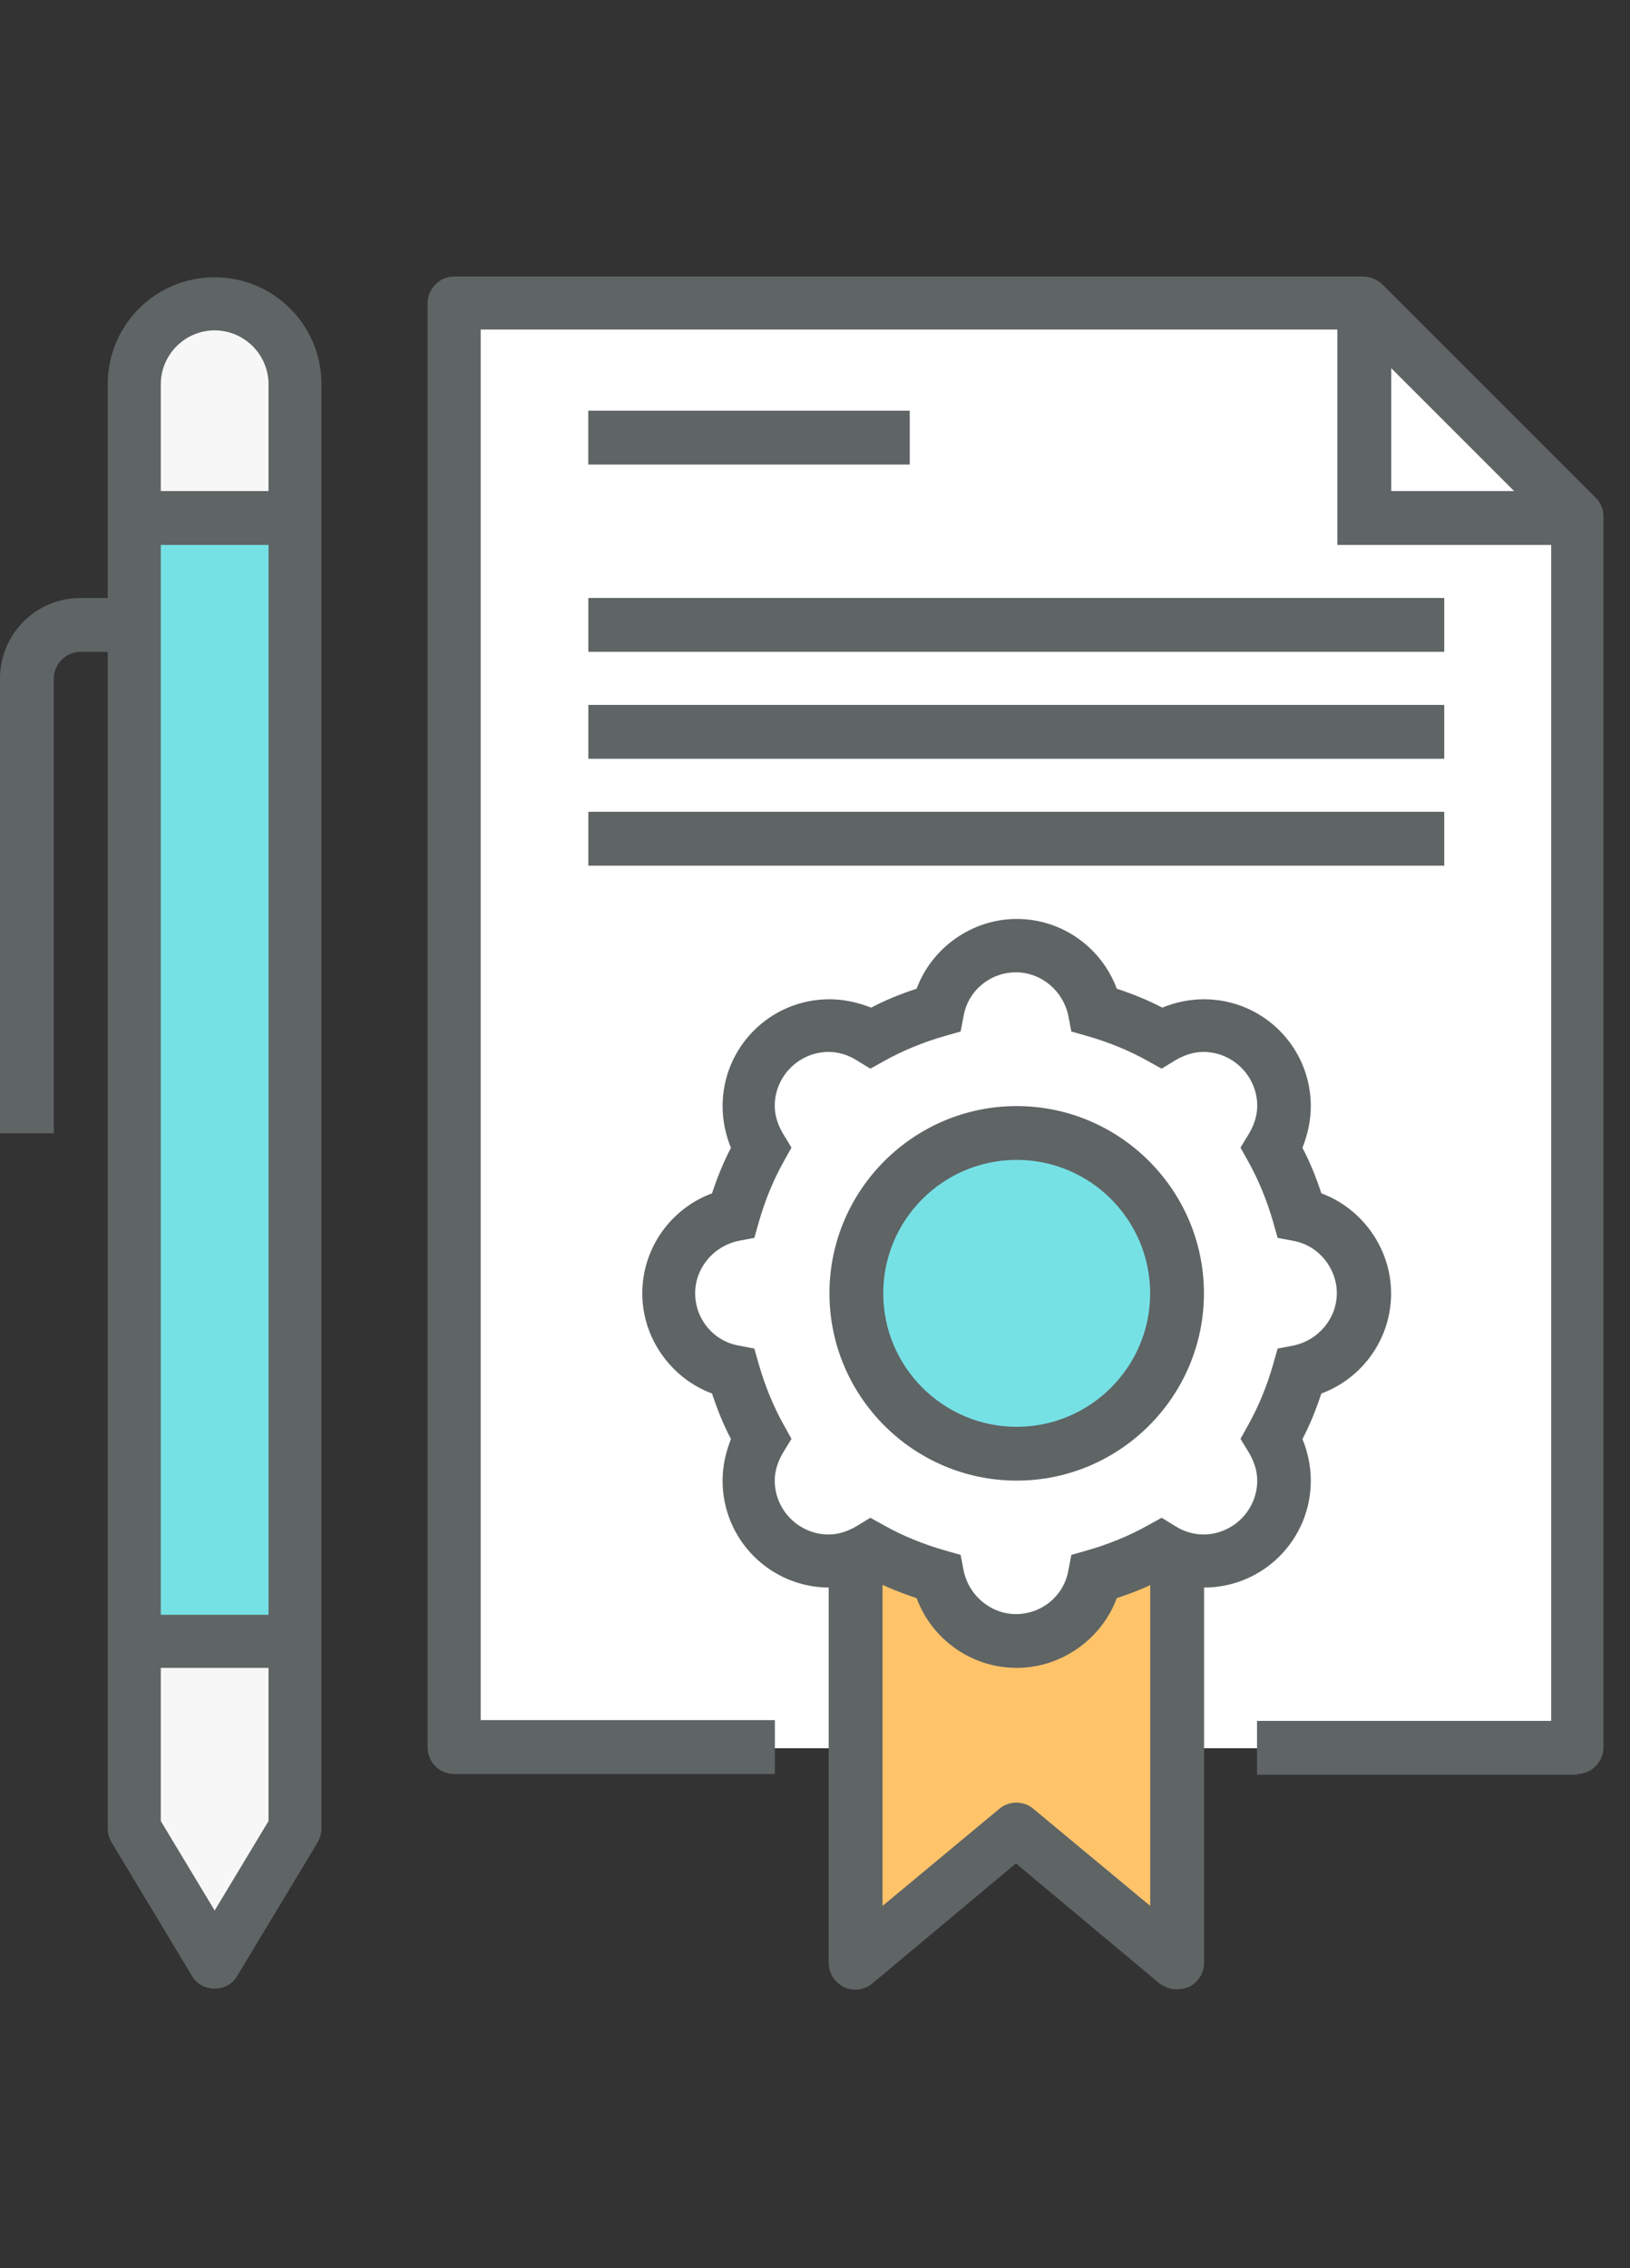
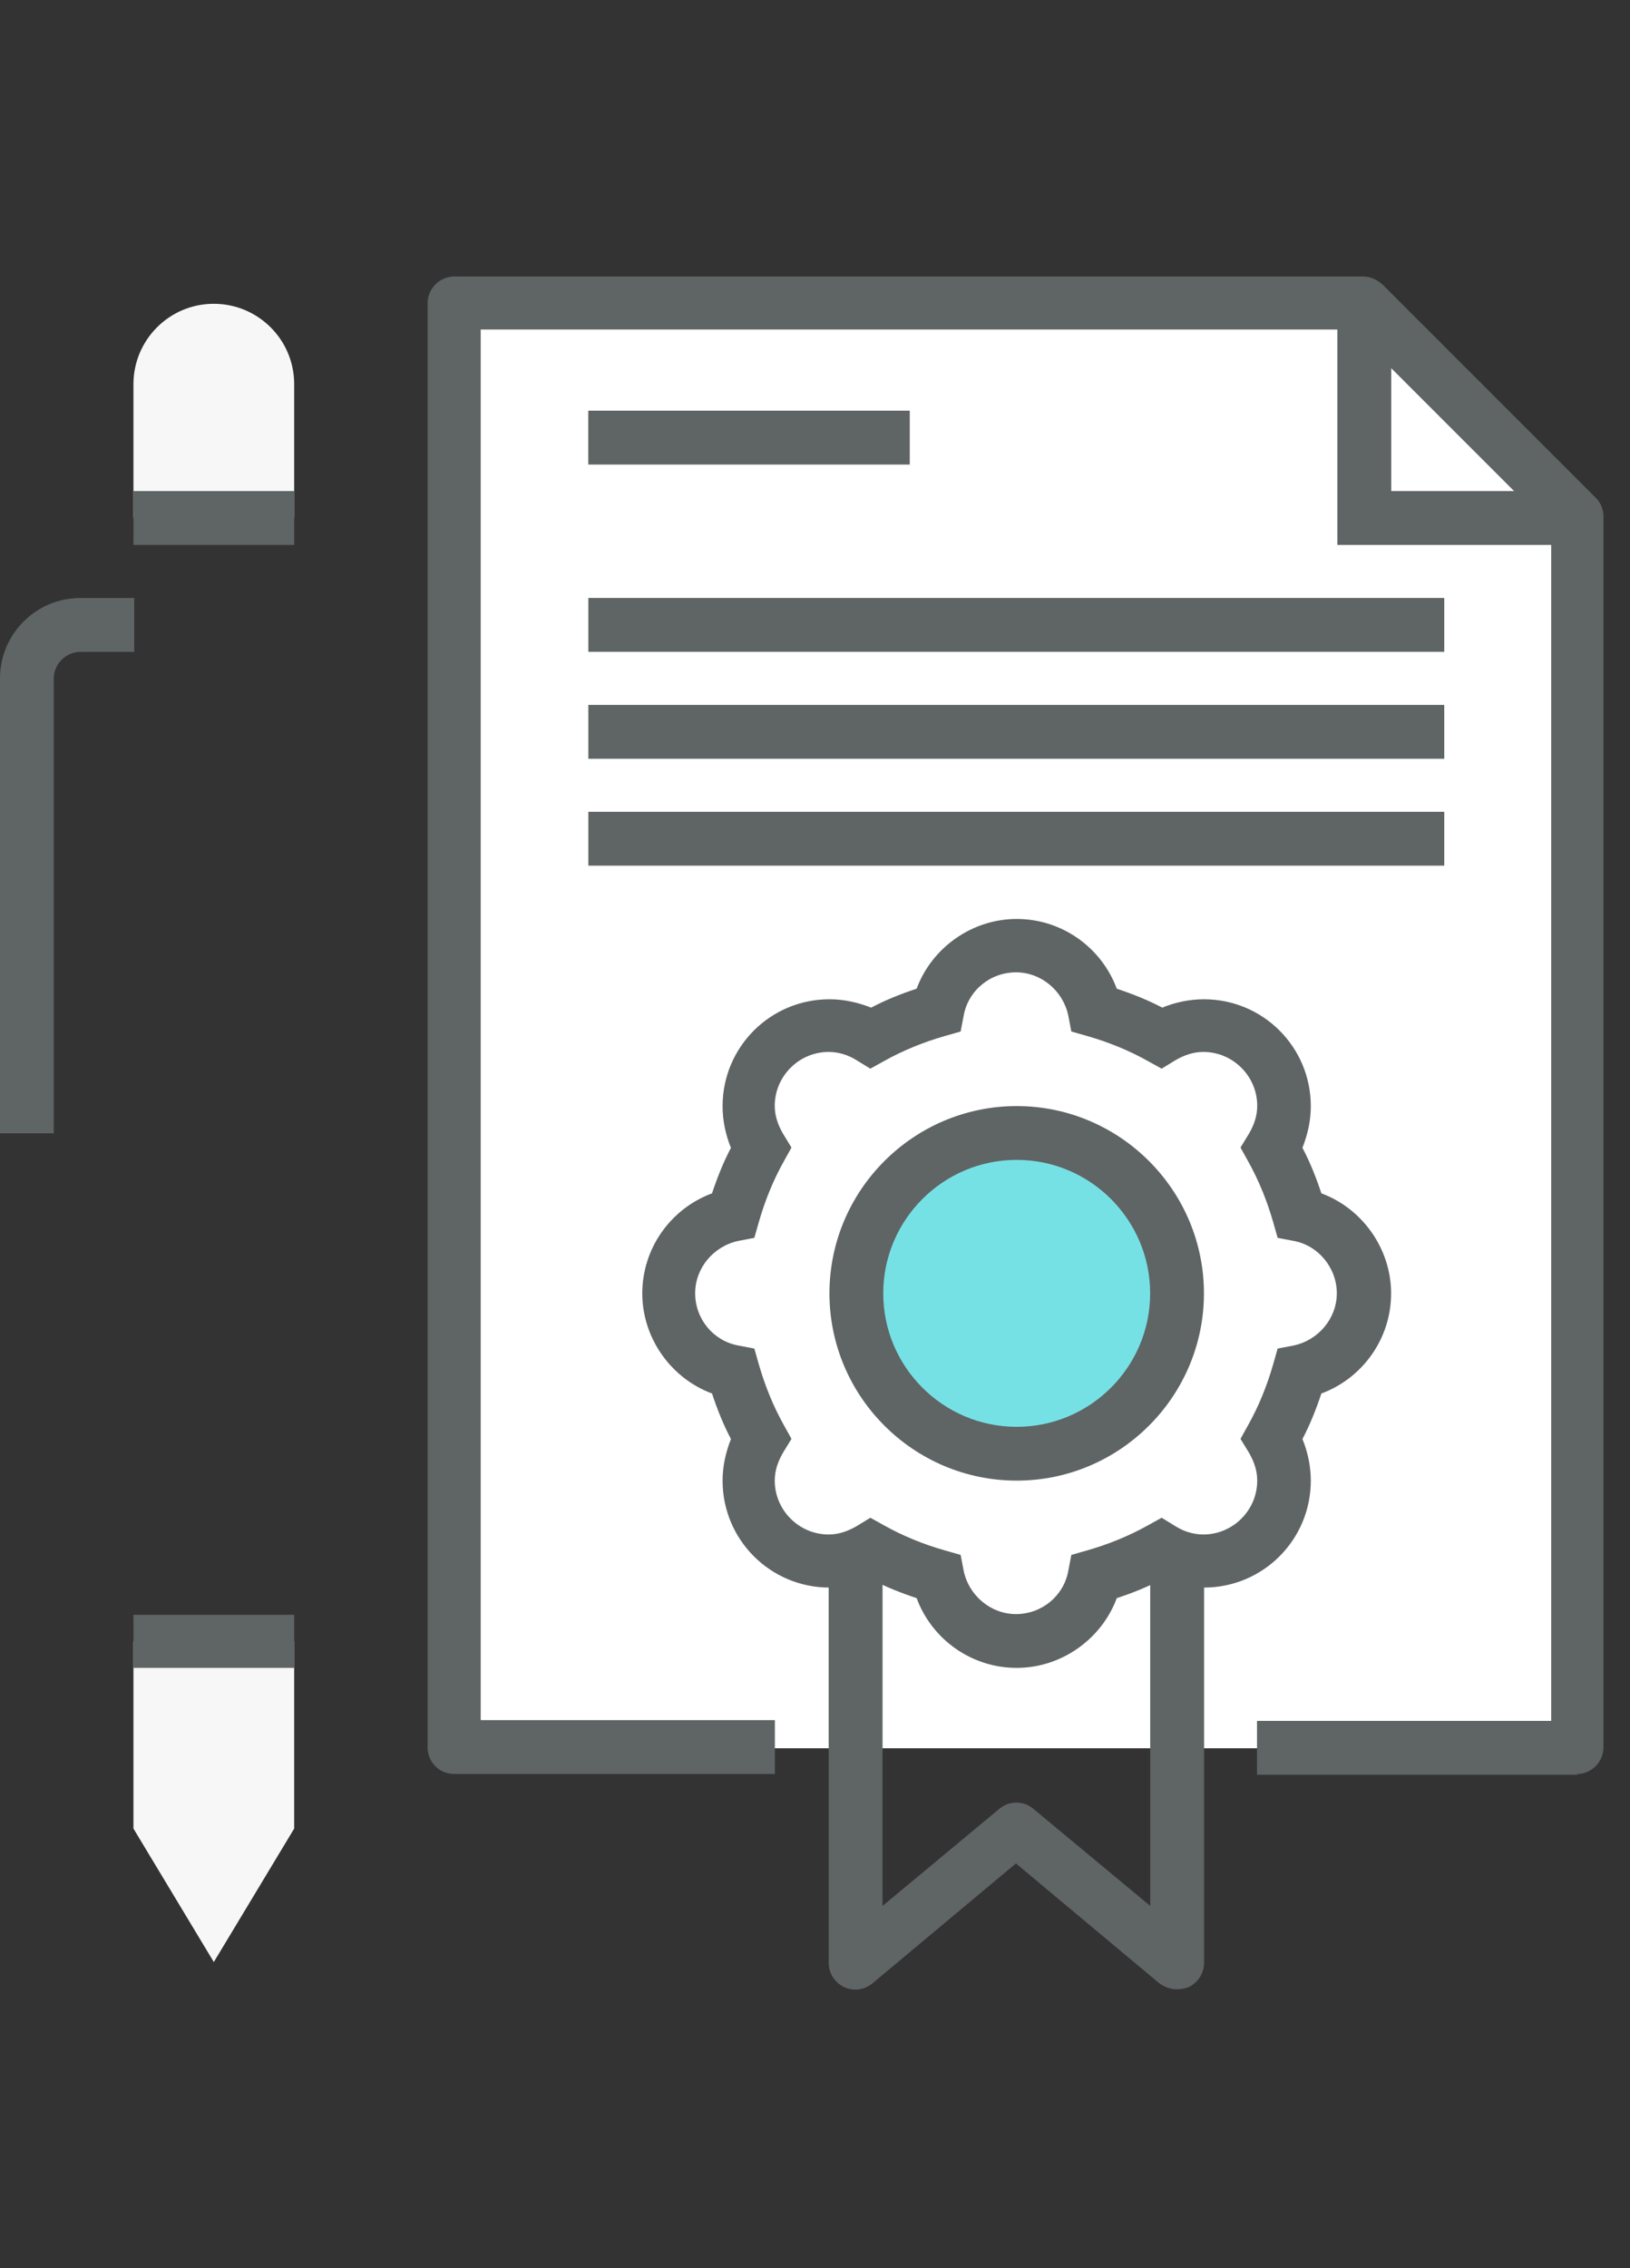
<svg xmlns="http://www.w3.org/2000/svg" version="1.1" width="23" height="32" viewBox="0 0 23 32">
  <rect x="0" y="0" width="23" height="32" fill="#333333" stroke="none" />
  <path fill="#fff" d="M6.419 4.286h12.826l3.017 3.017v17.362h-15.843z" />
  <path fill="#5f6465" d="M22.262 7.688h-3.391v-3.402h0.76v2.642h2.632z" />
  <path fill="#5f6465" d="M22.262 25.039h-4.525v-0.76h4.151v-16.827l-2.803-2.803h-12.302v19.619h4.151v0.76h-4.525c-0.214 0-0.375-0.171-0.375-0.375v-20.378c0-0.203 0.171-0.374 0.375-0.374h12.826c0.096 0 0.193 0.043 0.267 0.107l3.017 3.017c0.075 0.075 0.107 0.171 0.107 0.267v17.362c0 0.203-0.171 0.375-0.375 0.375z" />
-   <path fill="#ffc469" d="M16.603 22.023v5.659l-2.257-1.883-2.268 1.883v-5.659z" />
  <path fill="#5f6465" d="M16.603 28.066c-0.086 0-0.171-0.032-0.246-0.086l-2.022-1.69-2.022 1.69c-0.118 0.096-0.267 0.118-0.406 0.053-0.128-0.064-0.214-0.193-0.214-0.342v-5.659h0.76v4.857l1.647-1.369c0.139-0.118 0.342-0.118 0.482 0l1.648 1.369v-4.857h0.76v5.659c0 0.15-0.086 0.278-0.214 0.342-0.053 0.021-0.107 0.032-0.16 0.032z" />
  <path fill="#fff" d="M19.245 18.246c0-0.545-0.396-1.006-0.909-1.113-0.096-0.332-0.225-0.652-0.396-0.941 0.107-0.171 0.171-0.374 0.171-0.588 0-0.621-0.503-1.134-1.134-1.134-0.214 0-0.417 0.064-0.588 0.171-0.289-0.171-0.61-0.299-0.941-0.396-0.107-0.513-0.556-0.909-1.113-0.909-0.545 0-1.006 0.396-1.113 0.909-0.332 0.096-0.652 0.225-0.941 0.396-0.171-0.107-0.374-0.171-0.588-0.171-0.621 0-1.134 0.503-1.134 1.134 0 0.214 0.064 0.417 0.171 0.588-0.171 0.289-0.299 0.61-0.396 0.941-0.524 0.107-0.909 0.556-0.909 1.113 0 0.545 0.396 1.006 0.909 1.113 0.096 0.332 0.225 0.652 0.396 0.941-0.107 0.171-0.171 0.375-0.171 0.588 0 0.621 0.503 1.134 1.134 1.134 0.214 0 0.417-0.064 0.588-0.171 0.289 0.171 0.61 0.299 0.941 0.396 0.107 0.513 0.556 0.909 1.113 0.909 0.545 0 1.006-0.396 1.113-0.909 0.332-0.096 0.652-0.225 0.941-0.396 0.171 0.107 0.375 0.171 0.588 0.171 0.621 0 1.134-0.503 1.134-1.134 0-0.214-0.064-0.417-0.171-0.588 0.171-0.289 0.299-0.61 0.396-0.941 0.524-0.107 0.909-0.556 0.909-1.113z" />
  <path fill="#76e1e5" d="M16.603 18.246c0 1.252-1.016 2.268-2.268 2.268s-2.268-1.016-2.268-2.268c0-1.252 1.016-2.268 2.268-2.268s2.268 1.016 2.268 2.268z" />
  <path fill="#5f6465" d="M12.281 21.413l0.193 0.107c0.267 0.15 0.556 0.267 0.856 0.353l0.225 0.064 0.043 0.225c0.075 0.353 0.385 0.61 0.738 0.61 0.364 0 0.674-0.257 0.738-0.61l0.043-0.225 0.225-0.064c0.299-0.086 0.588-0.203 0.856-0.353l0.193-0.107 0.193 0.118c0.118 0.075 0.257 0.118 0.396 0.118 0.417 0 0.76-0.342 0.76-0.76 0-0.139-0.043-0.267-0.118-0.396l-0.118-0.193 0.107-0.193c0.15-0.267 0.267-0.556 0.353-0.856l0.064-0.225 0.225-0.043c0.353-0.075 0.61-0.385 0.61-0.738s-0.257-0.674-0.61-0.738l-0.225-0.043-0.064-0.225c-0.086-0.299-0.203-0.588-0.353-0.856l-0.107-0.193 0.118-0.193c0.075-0.128 0.118-0.257 0.118-0.396 0-0.417-0.342-0.76-0.76-0.76-0.139 0-0.267 0.043-0.396 0.118l-0.193 0.118-0.193-0.107c-0.267-0.15-0.556-0.267-0.856-0.353l-0.225-0.064-0.043-0.225c-0.075-0.353-0.385-0.61-0.738-0.61-0.364 0-0.674 0.257-0.738 0.61l-0.043 0.225-0.225 0.064c-0.299 0.086-0.588 0.203-0.856 0.353l-0.193 0.107-0.193-0.118c-0.118-0.075-0.257-0.118-0.396-0.118-0.417 0-0.76 0.342-0.76 0.76 0 0.139 0.043 0.267 0.118 0.396l0.118 0.193-0.107 0.193c-0.15 0.267-0.267 0.556-0.353 0.856l-0.064 0.225-0.225 0.043c-0.353 0.075-0.61 0.385-0.61 0.738 0 0.364 0.257 0.674 0.61 0.738l0.225 0.043 0.064 0.225c0.086 0.299 0.203 0.588 0.353 0.856l0.107 0.193-0.118 0.193c-0.075 0.128-0.118 0.257-0.118 0.396 0 0.417 0.342 0.76 0.76 0.76 0.139 0 0.267-0.043 0.396-0.118l0.193-0.118zM14.346 23.531c-0.642 0-1.198-0.406-1.412-0.984-0.225-0.075-0.439-0.16-0.642-0.267-0.182 0.075-0.385 0.118-0.588 0.118-0.834 0-1.508-0.674-1.508-1.508 0-0.203 0.043-0.396 0.118-0.588-0.107-0.203-0.193-0.417-0.267-0.642-0.578-0.214-0.984-0.781-0.984-1.412 0-0.642 0.406-1.198 0.984-1.412 0.075-0.225 0.16-0.439 0.267-0.642-0.075-0.182-0.118-0.385-0.118-0.588 0-0.834 0.674-1.508 1.508-1.508 0.203 0 0.396 0.043 0.588 0.118 0.203-0.107 0.417-0.193 0.642-0.267 0.214-0.578 0.781-0.984 1.412-0.984 0.642 0 1.198 0.406 1.412 0.984 0.225 0.075 0.439 0.16 0.642 0.267 0.182-0.075 0.385-0.118 0.588-0.118 0.834 0 1.508 0.674 1.508 1.508 0 0.203-0.043 0.396-0.118 0.588 0.107 0.203 0.193 0.417 0.267 0.642 0.578 0.214 0.984 0.781 0.984 1.412 0 0.642-0.406 1.198-0.984 1.412-0.075 0.225-0.16 0.439-0.267 0.642 0.075 0.182 0.118 0.385 0.118 0.588 0 0.834-0.674 1.508-1.508 1.508-0.203 0-0.396-0.043-0.588-0.118-0.203 0.107-0.417 0.193-0.642 0.267-0.214 0.578-0.781 0.984-1.412 0.984z" />
  <path fill="#5f6465" d="M14.346 16.364c-1.038 0-1.883 0.845-1.883 1.883s0.845 1.883 1.883 1.883c1.038 0 1.883-0.845 1.883-1.883s-0.845-1.883-1.883-1.883zM14.346 20.889c-1.455 0-2.642-1.187-2.642-2.642s1.187-2.642 2.642-2.642c1.455 0 2.642 1.187 2.642 2.642s-1.187 2.642-2.642 2.642z" />
-   <path fill="#76e1e5" d="M4.151 7.303h-2.268v15.853h2.268z" />
  <path fill="#f7f7f7" d="M1.883 7.303v-1.883c0-0.621 0.503-1.134 1.134-1.134 0.621 0 1.134 0.503 1.134 1.134v1.883h-2.268z" />
  <path fill="#f7f7f7" d="M4.151 23.156v2.642l-1.134 1.883-1.134-1.883v-2.642z" />
  <path fill="#5f6465" d="M0.76 15.989h-0.76v-6.418c0-0.621 0.503-1.134 1.134-1.134h0.76v0.76h-0.76c-0.203 0-0.375 0.171-0.375 0.374v6.418z" />
  <path fill="#5f6465" d="M4.151 23.531h-2.268v-0.749h2.268z" />
  <path fill="#5f6465" d="M4.151 7.688h-2.268v-0.76h2.268z" />
-   <path fill="#5f6465" d="M2.269 25.692l0.76 1.262 0.76-1.262v-20.271c0-0.417-0.342-0.76-0.76-0.76s-0.76 0.342-0.76 0.76v20.271zM3.028 28.056c-0.128 0-0.257-0.064-0.321-0.182l-1.134-1.883c-0.032-0.053-0.053-0.128-0.053-0.193v-20.378c0-0.834 0.674-1.508 1.508-1.508s1.508 0.674 1.508 1.508v20.378c0 0.064-0.021 0.139-0.053 0.193l-1.134 1.883c-0.064 0.118-0.193 0.182-0.321 0.182z" />
  <path fill="#5f6465" d="M12.837 6.554h-4.536v-0.76h4.536z" />
  <path fill="#5f6465" d="M20.379 9.196h-12.077v-0.76h12.077z" />
  <path fill="#5f6465" d="M20.379 10.705h-12.077v-0.76h12.077z" />
  <path fill="#5f6465" d="M20.379 12.213h-12.077v-0.76h12.077z" />
</svg>